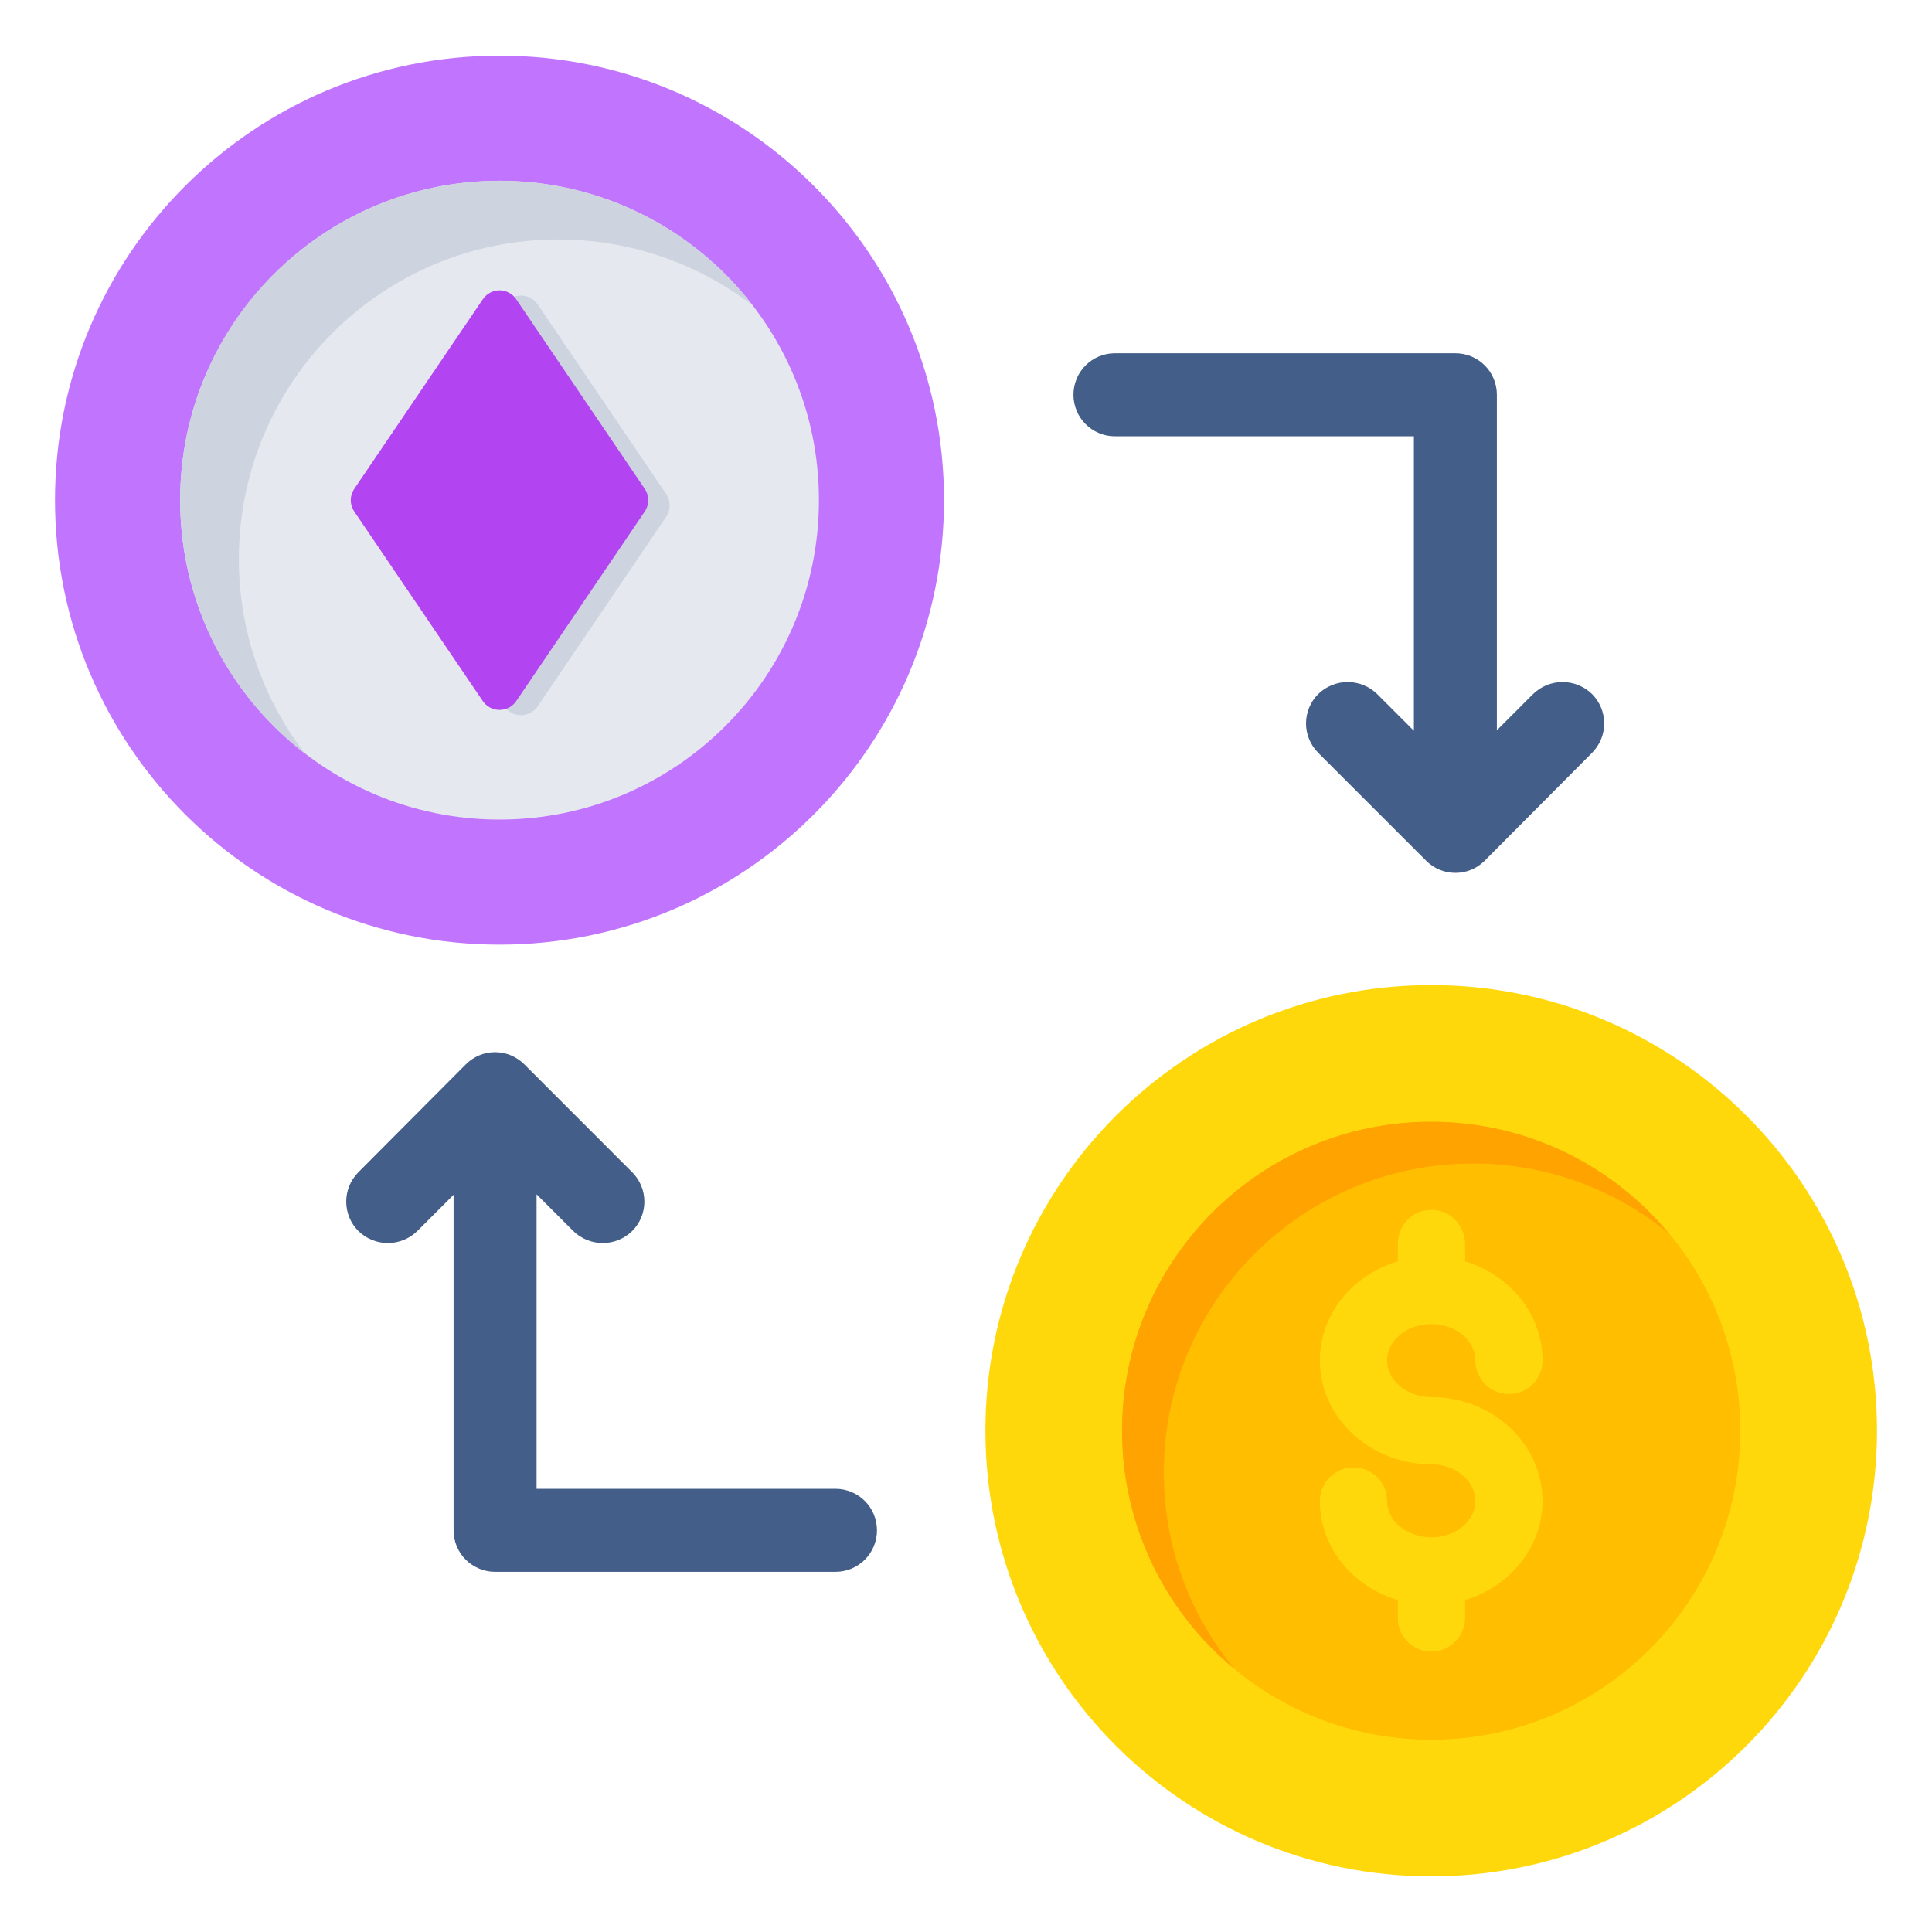
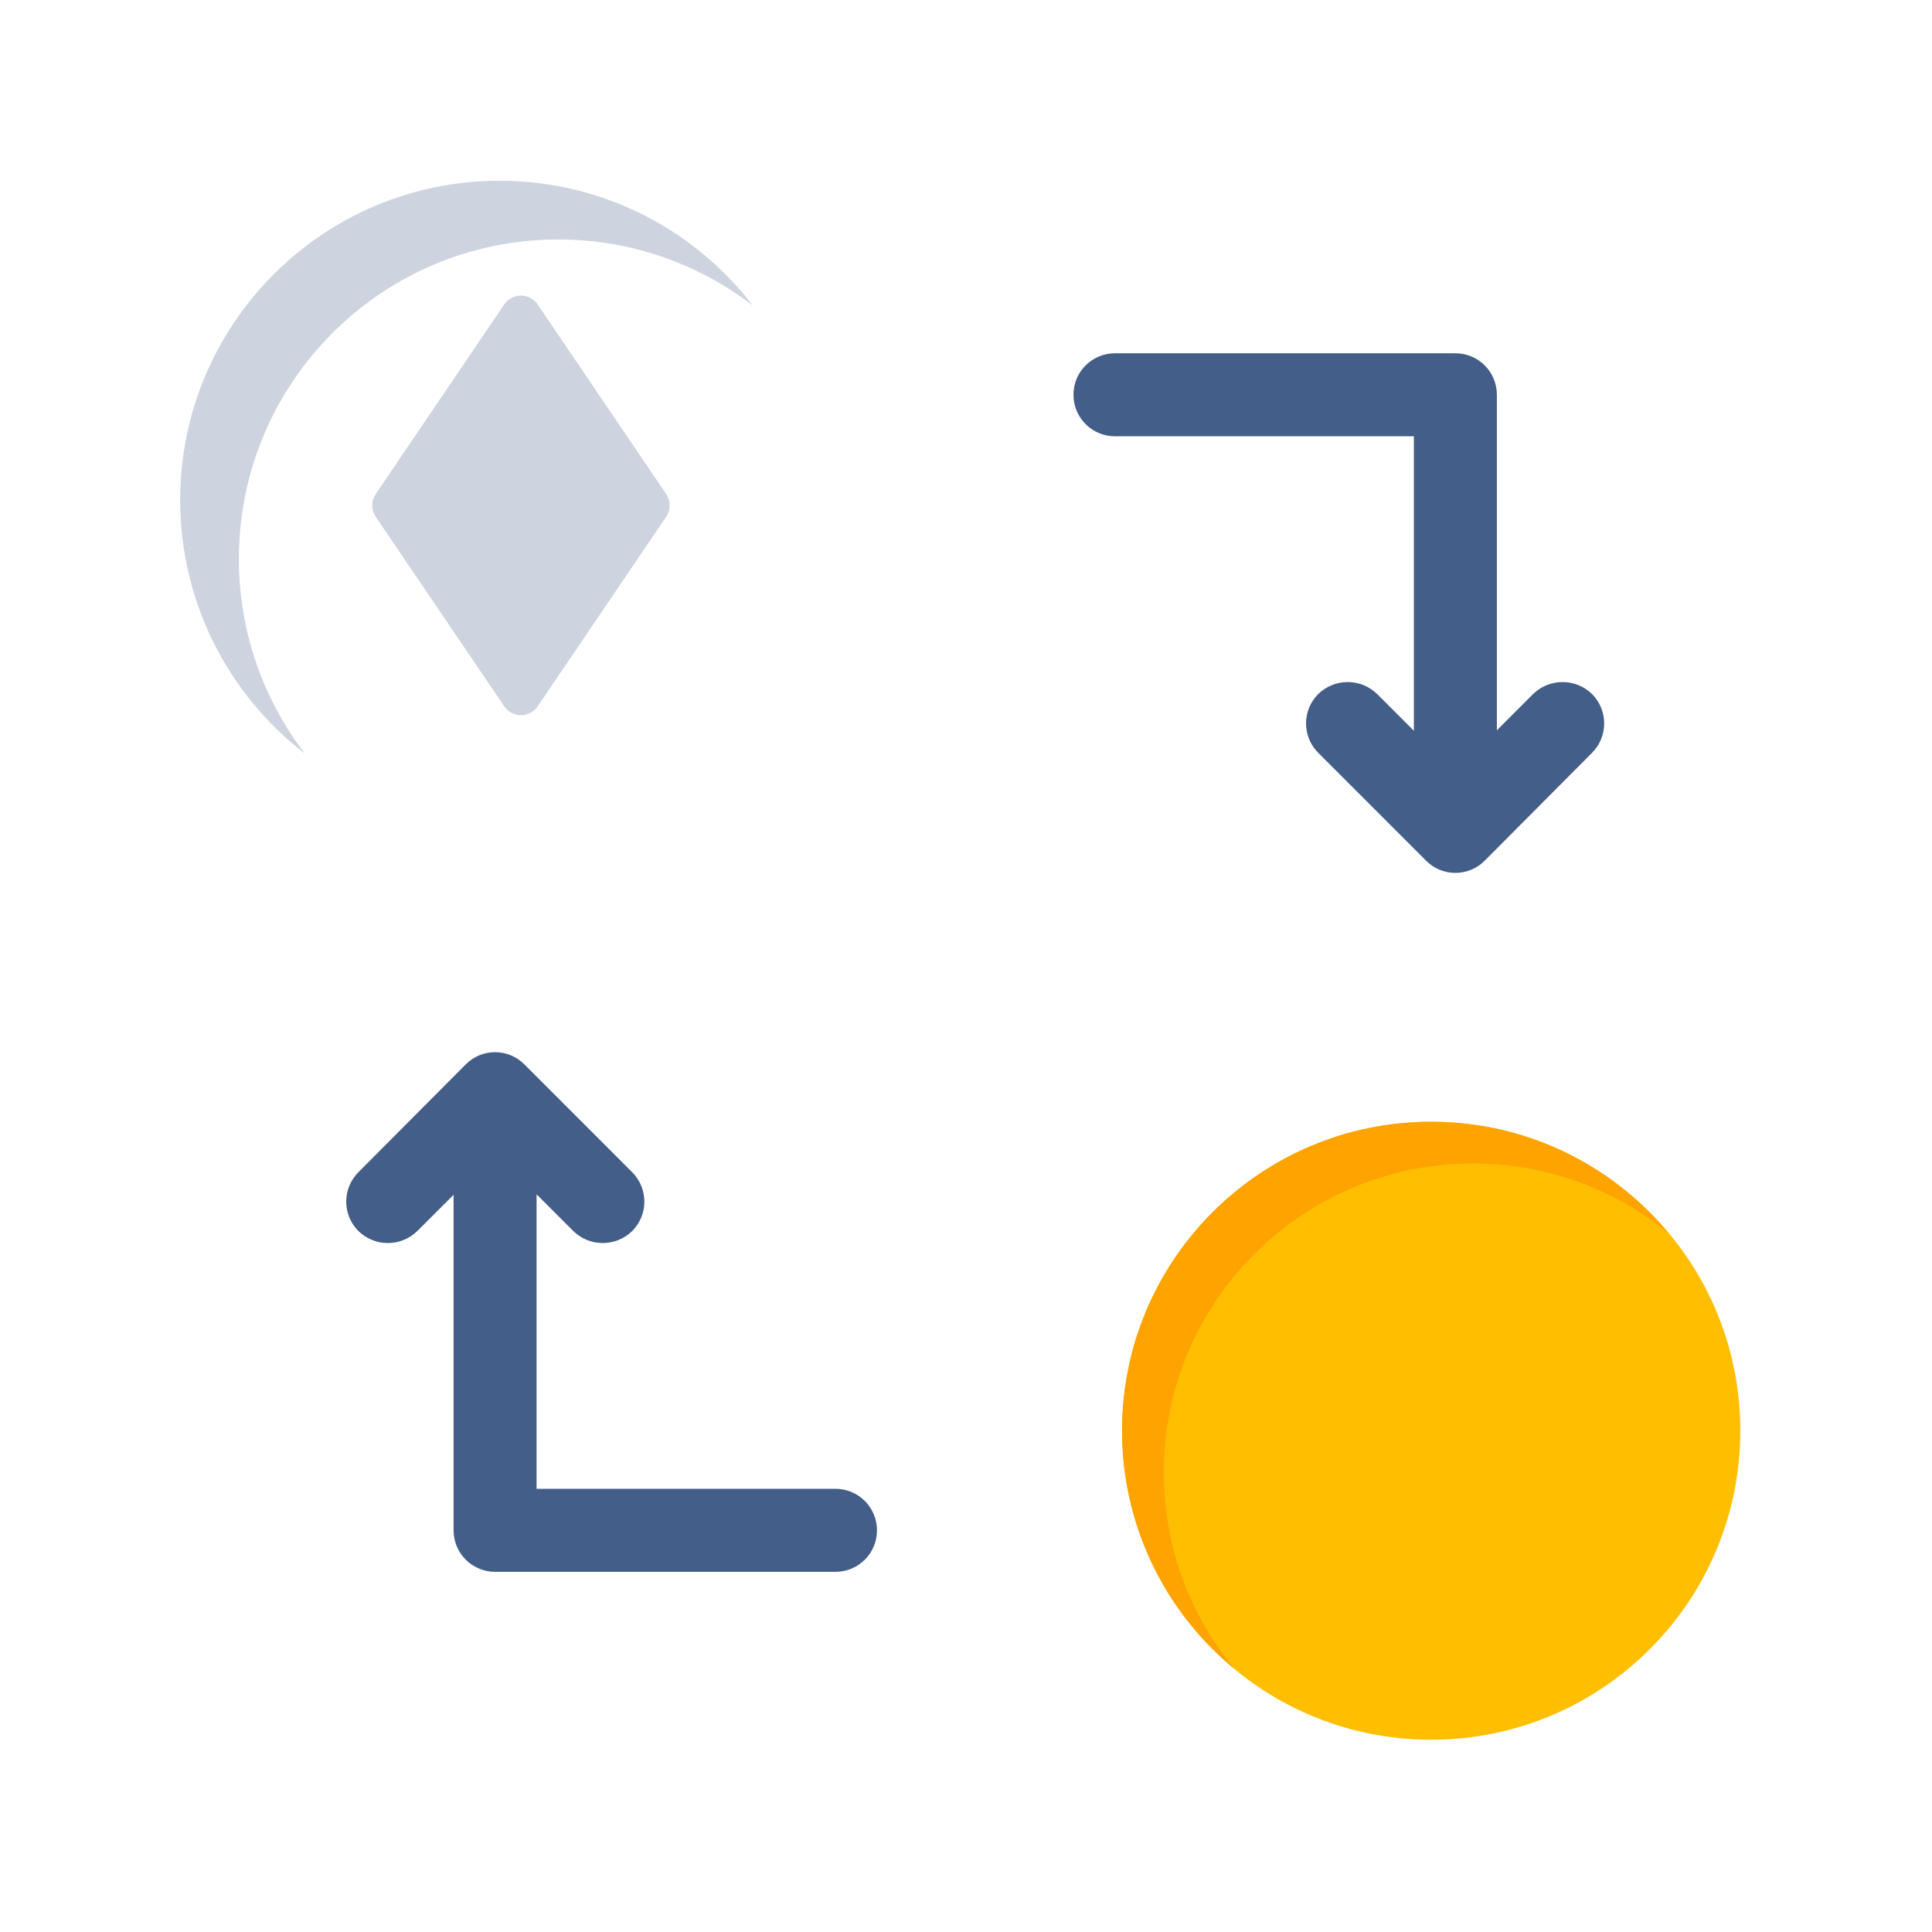
<svg xmlns="http://www.w3.org/2000/svg" width="40" height="40" viewBox="0 0 40 40" fill="none">
-   <path d="M38.861 29.619C38.861 34.719 34.725 38.848 29.631 38.848C24.537 38.848 20.402 34.719 20.402 29.619C20.402 24.525 24.537 20.395 29.631 20.395C34.725 20.395 38.861 24.525 38.861 29.619Z" fill="#FFD80C" />
  <path d="M36.031 29.619C36.031 33.154 33.166 36.019 29.631 36.019C26.096 36.019 23.231 33.154 23.231 29.619C23.231 26.089 26.096 23.225 29.631 23.225C33.166 23.225 36.031 26.089 36.031 29.619Z" fill="#FFBE00" />
  <path d="M34.549 25.537C33.407 24.597 31.974 24.085 30.496 24.089C26.961 24.089 24.096 26.954 24.096 30.484C24.096 32.031 24.643 33.454 25.561 34.554C24.831 33.955 24.244 33.202 23.841 32.349C23.438 31.495 23.23 30.563 23.231 29.619C23.231 26.089 26.096 23.225 29.631 23.225C31.614 23.225 33.378 24.125 34.549 25.537Z" fill="#FFA300" />
-   <path d="M31.936 31.078C31.936 32.033 31.259 32.849 30.332 33.128V33.498C30.332 33.878 30.016 34.194 29.636 34.194C29.544 34.194 29.454 34.176 29.369 34.141C29.285 34.106 29.208 34.055 29.144 33.99C29.079 33.926 29.028 33.849 28.993 33.765C28.958 33.68 28.94 33.59 28.941 33.498V33.128C28.003 32.849 27.326 32.033 27.326 31.078C27.326 30.986 27.344 30.896 27.379 30.811C27.414 30.727 27.465 30.65 27.53 30.585C27.594 30.52 27.671 30.469 27.756 30.434C27.84 30.399 27.931 30.381 28.022 30.382C28.412 30.382 28.718 30.688 28.718 31.078C28.718 31.495 29.135 31.829 29.636 31.829C30.137 31.829 30.545 31.495 30.545 31.078C30.545 30.66 30.137 30.317 29.636 30.317C28.365 30.317 27.326 29.352 27.326 28.165C27.326 27.21 28.003 26.394 28.941 26.115V25.745C28.941 25.365 29.246 25.049 29.636 25.049C30.016 25.049 30.332 25.365 30.332 25.745V26.115C31.259 26.394 31.936 27.21 31.936 28.165C31.937 28.257 31.92 28.348 31.885 28.433C31.85 28.517 31.799 28.595 31.735 28.659C31.67 28.724 31.593 28.776 31.508 28.81C31.423 28.845 31.332 28.862 31.241 28.861C30.86 28.861 30.545 28.555 30.545 28.165C30.545 27.748 30.137 27.414 29.636 27.414C29.135 27.414 28.718 27.748 28.718 28.165C28.718 28.583 29.135 28.926 29.636 28.926C30.906 28.926 31.936 29.891 31.936 31.078Z" fill="#FFD80C" />
  <path d="M32.963 15.585L30.739 17.82C30.577 17.981 30.365 18.072 30.132 18.072C29.899 18.072 29.687 17.981 29.525 17.819L27.291 15.585C27.13 15.423 27.04 15.205 27.04 14.978C27.04 14.751 27.13 14.532 27.291 14.371C27.454 14.211 27.674 14.121 27.902 14.121C28.131 14.121 28.351 14.211 28.514 14.371L29.273 15.13V9.033H23.085C22.609 9.033 22.225 8.649 22.225 8.173C22.225 7.697 22.609 7.314 23.084 7.314H30.132C30.607 7.314 30.991 7.698 30.991 8.173V15.12L31.739 14.371C31.903 14.211 32.122 14.121 32.351 14.121C32.58 14.121 32.8 14.211 32.963 14.371C33.123 14.532 33.213 14.751 33.213 14.978C33.213 15.205 33.123 15.423 32.963 15.585ZM7.418 24.272L9.643 22.037C9.805 21.876 10.017 21.784 10.249 21.784C10.482 21.784 10.694 21.876 10.857 22.037L13.091 24.272C13.251 24.433 13.341 24.652 13.341 24.879C13.341 25.106 13.251 25.324 13.091 25.485C12.928 25.646 12.708 25.736 12.479 25.736C12.25 25.736 12.03 25.646 11.867 25.485L11.109 24.727V30.824H17.297C17.772 30.824 18.157 31.208 18.157 31.684C18.157 31.797 18.135 31.909 18.092 32.013C18.049 32.117 17.985 32.212 17.905 32.292C17.826 32.371 17.731 32.435 17.627 32.478C17.522 32.521 17.41 32.543 17.298 32.543H10.249C10.137 32.543 10.025 32.521 9.921 32.477C9.817 32.434 9.722 32.371 9.642 32.291C9.562 32.212 9.499 32.117 9.456 32.013C9.413 31.909 9.391 31.797 9.391 31.684V24.737L8.642 25.485C8.479 25.646 8.259 25.736 8.03 25.736C7.801 25.736 7.581 25.646 7.418 25.485C7.258 25.324 7.168 25.106 7.168 24.878C7.168 24.651 7.258 24.433 7.418 24.272Z" fill="#435E88" />
-   <path d="M10.342 19.558C15.425 19.558 19.545 15.438 19.545 10.355C19.545 5.273 15.425 1.152 10.342 1.152C5.26 1.152 1.139 5.273 1.139 10.355C1.139 15.438 5.26 19.558 10.342 19.558Z" fill="#C175FF" />
-   <path d="M10.342 16.968C13.994 16.968 16.955 14.007 16.955 10.355C16.955 6.703 13.994 3.743 10.342 3.743C6.69 3.743 3.73 6.703 3.73 10.355C3.73 14.007 6.69 16.968 10.342 16.968Z" fill="#E5E8EF" />
  <path d="M15.588 6.327C14.432 5.438 13.016 4.957 11.558 4.958C7.906 4.958 4.946 7.92 4.946 11.572C4.946 13.088 5.456 14.486 6.313 15.602C5.509 14.984 4.858 14.19 4.41 13.28C3.962 12.37 3.73 11.37 3.73 10.356C3.73 6.703 6.689 3.742 10.342 3.742C12.479 3.742 14.376 4.753 15.588 6.327Z" fill="#CDD4DF" />
  <path d="M13.794 10.697L11.131 14.625C11.092 14.681 11.041 14.727 10.98 14.759C10.92 14.79 10.853 14.807 10.785 14.807C10.717 14.807 10.65 14.79 10.59 14.759C10.53 14.727 10.479 14.681 10.44 14.625L7.777 10.697C7.731 10.628 7.706 10.547 7.706 10.464C7.706 10.381 7.731 10.3 7.777 10.231L10.44 6.302C10.478 6.246 10.53 6.2 10.59 6.168C10.65 6.136 10.717 6.119 10.785 6.119C10.854 6.119 10.921 6.136 10.981 6.168C11.041 6.2 11.093 6.246 11.131 6.302L13.794 10.231C13.84 10.3 13.865 10.381 13.865 10.464C13.865 10.547 13.84 10.628 13.794 10.697Z" fill="#CDD4DF" />
-   <path d="M13.35 10.589L10.687 14.517C10.649 14.573 10.597 14.618 10.537 14.65C10.477 14.681 10.41 14.698 10.342 14.698C10.274 14.698 10.207 14.681 10.147 14.65C10.087 14.618 10.036 14.573 9.997 14.517L7.334 10.589C7.287 10.52 7.262 10.439 7.262 10.356C7.262 10.273 7.287 10.192 7.334 10.123L9.997 6.195C10.035 6.138 10.087 6.092 10.147 6.06C10.207 6.028 10.274 6.011 10.342 6.011C10.41 6.011 10.477 6.028 10.537 6.06C10.598 6.092 10.649 6.138 10.687 6.195L13.35 10.123C13.396 10.192 13.421 10.273 13.421 10.356C13.421 10.439 13.396 10.52 13.35 10.589Z" fill="#B244F1" />
</svg>